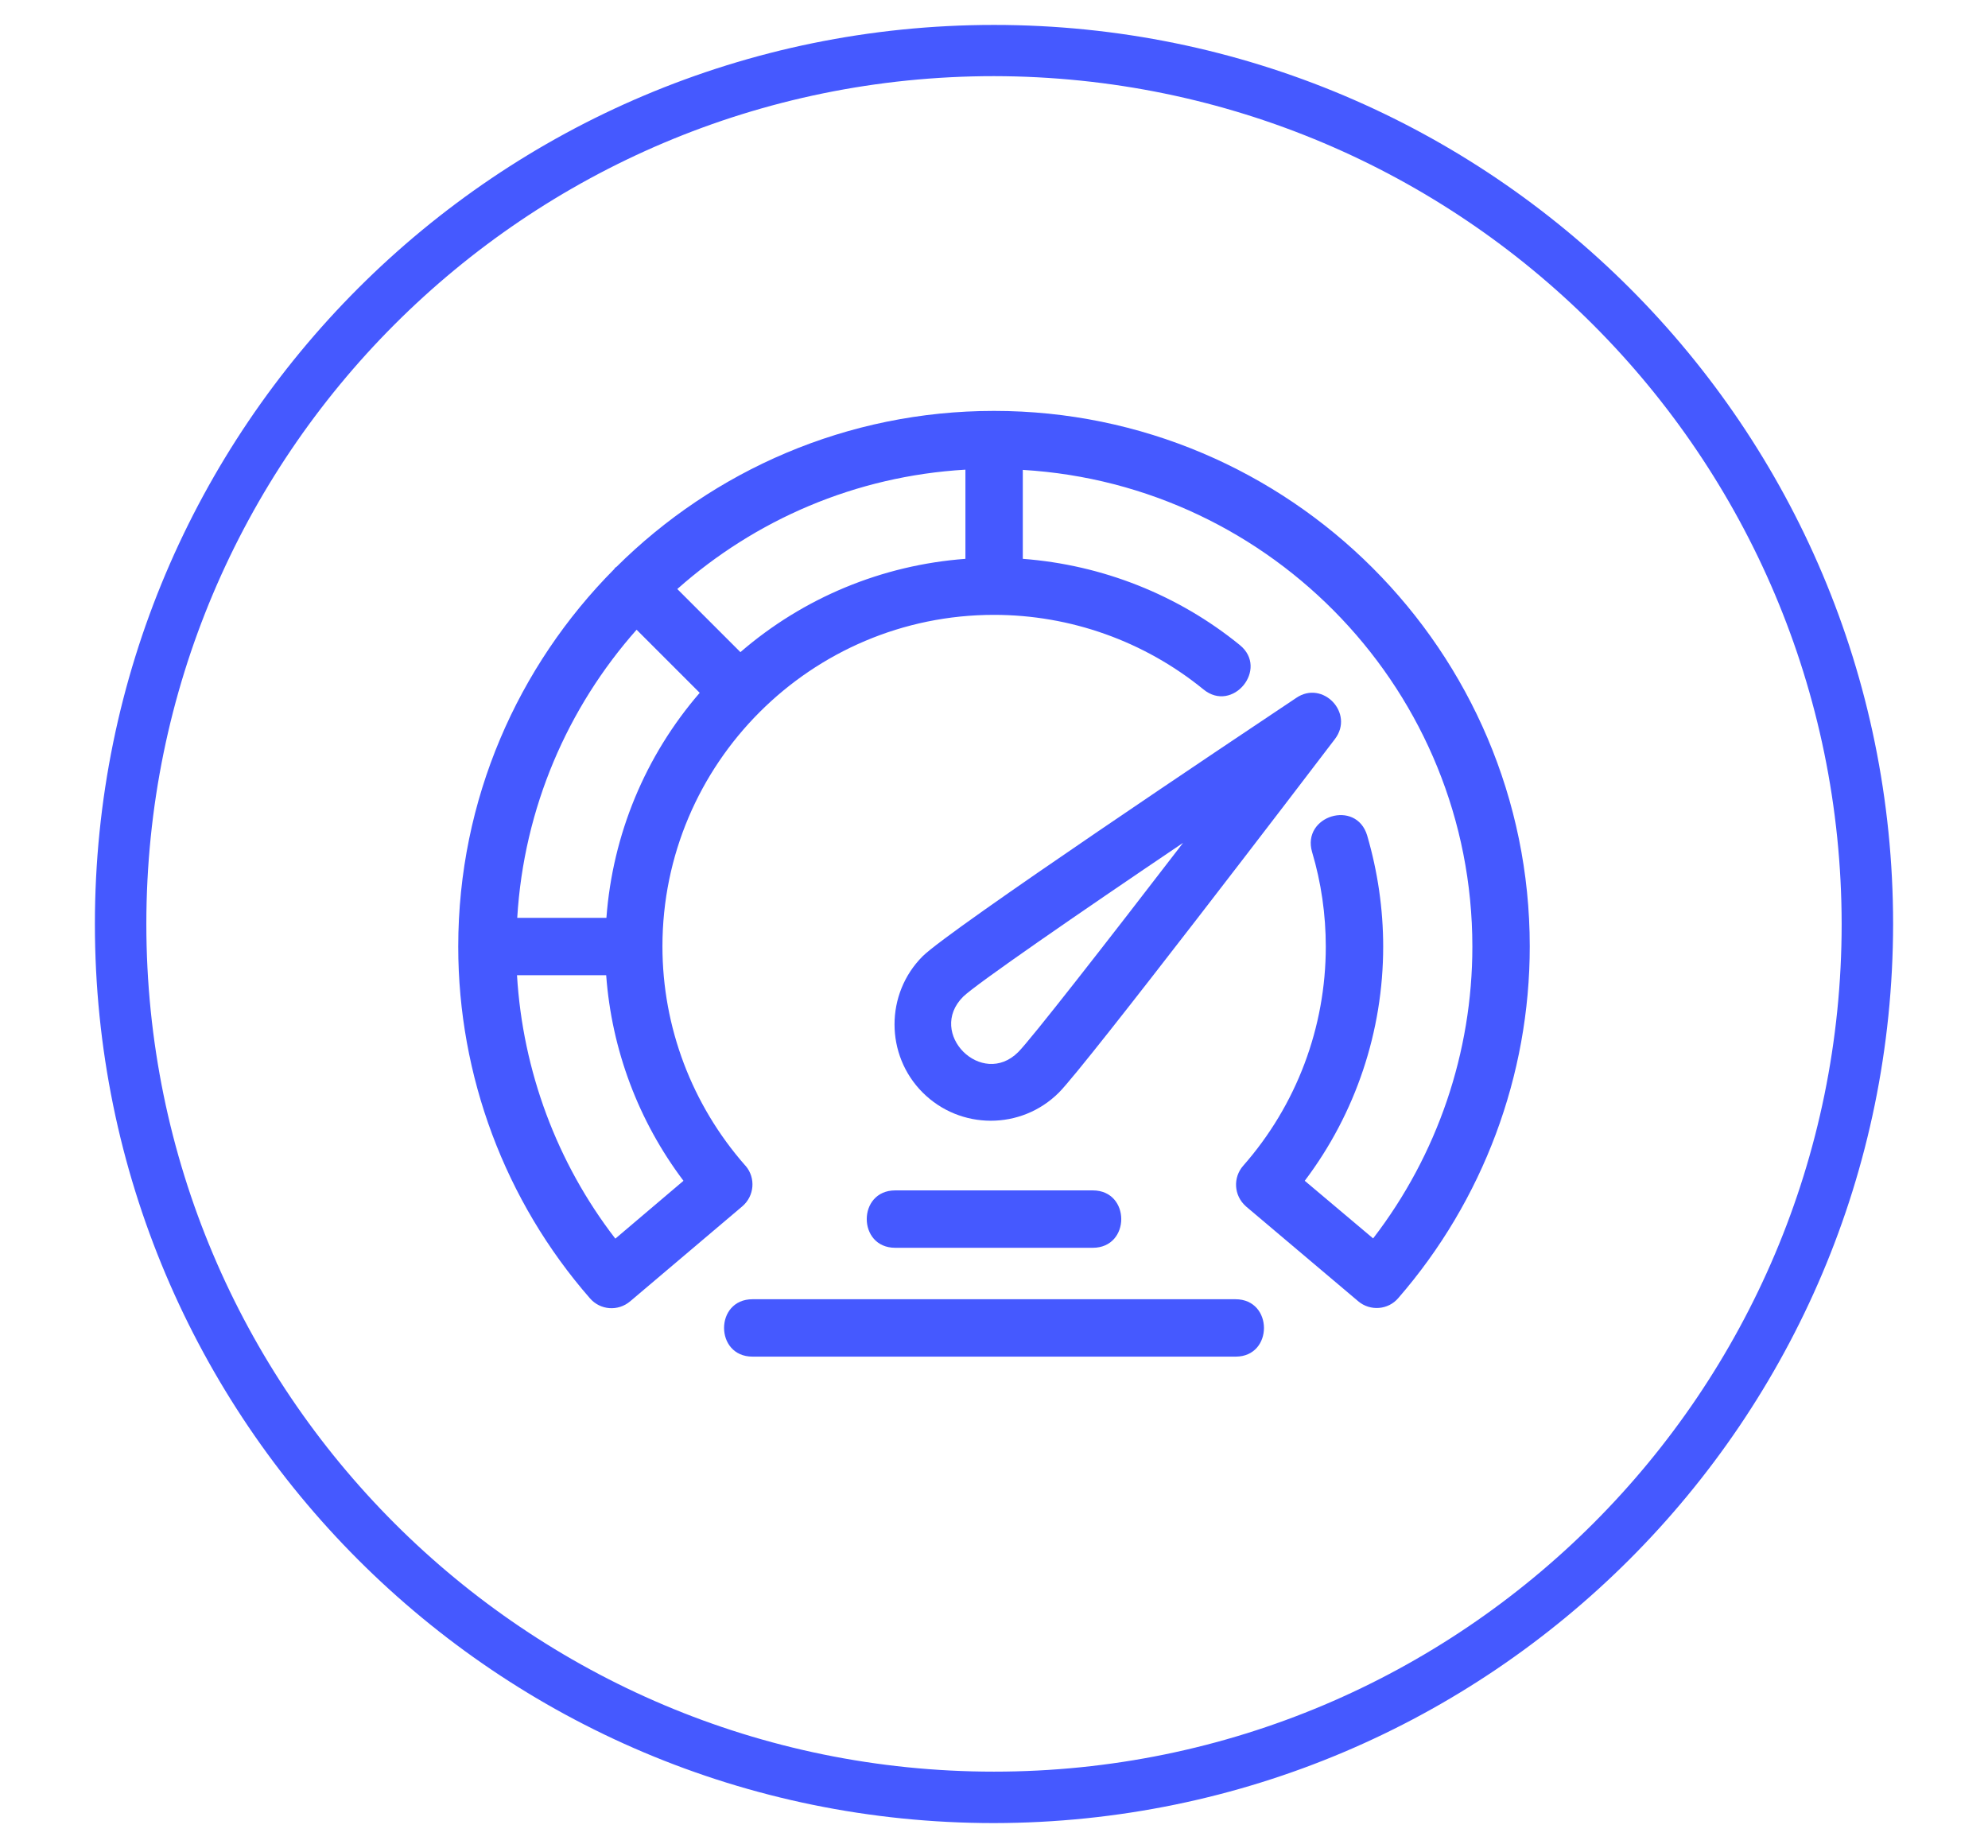
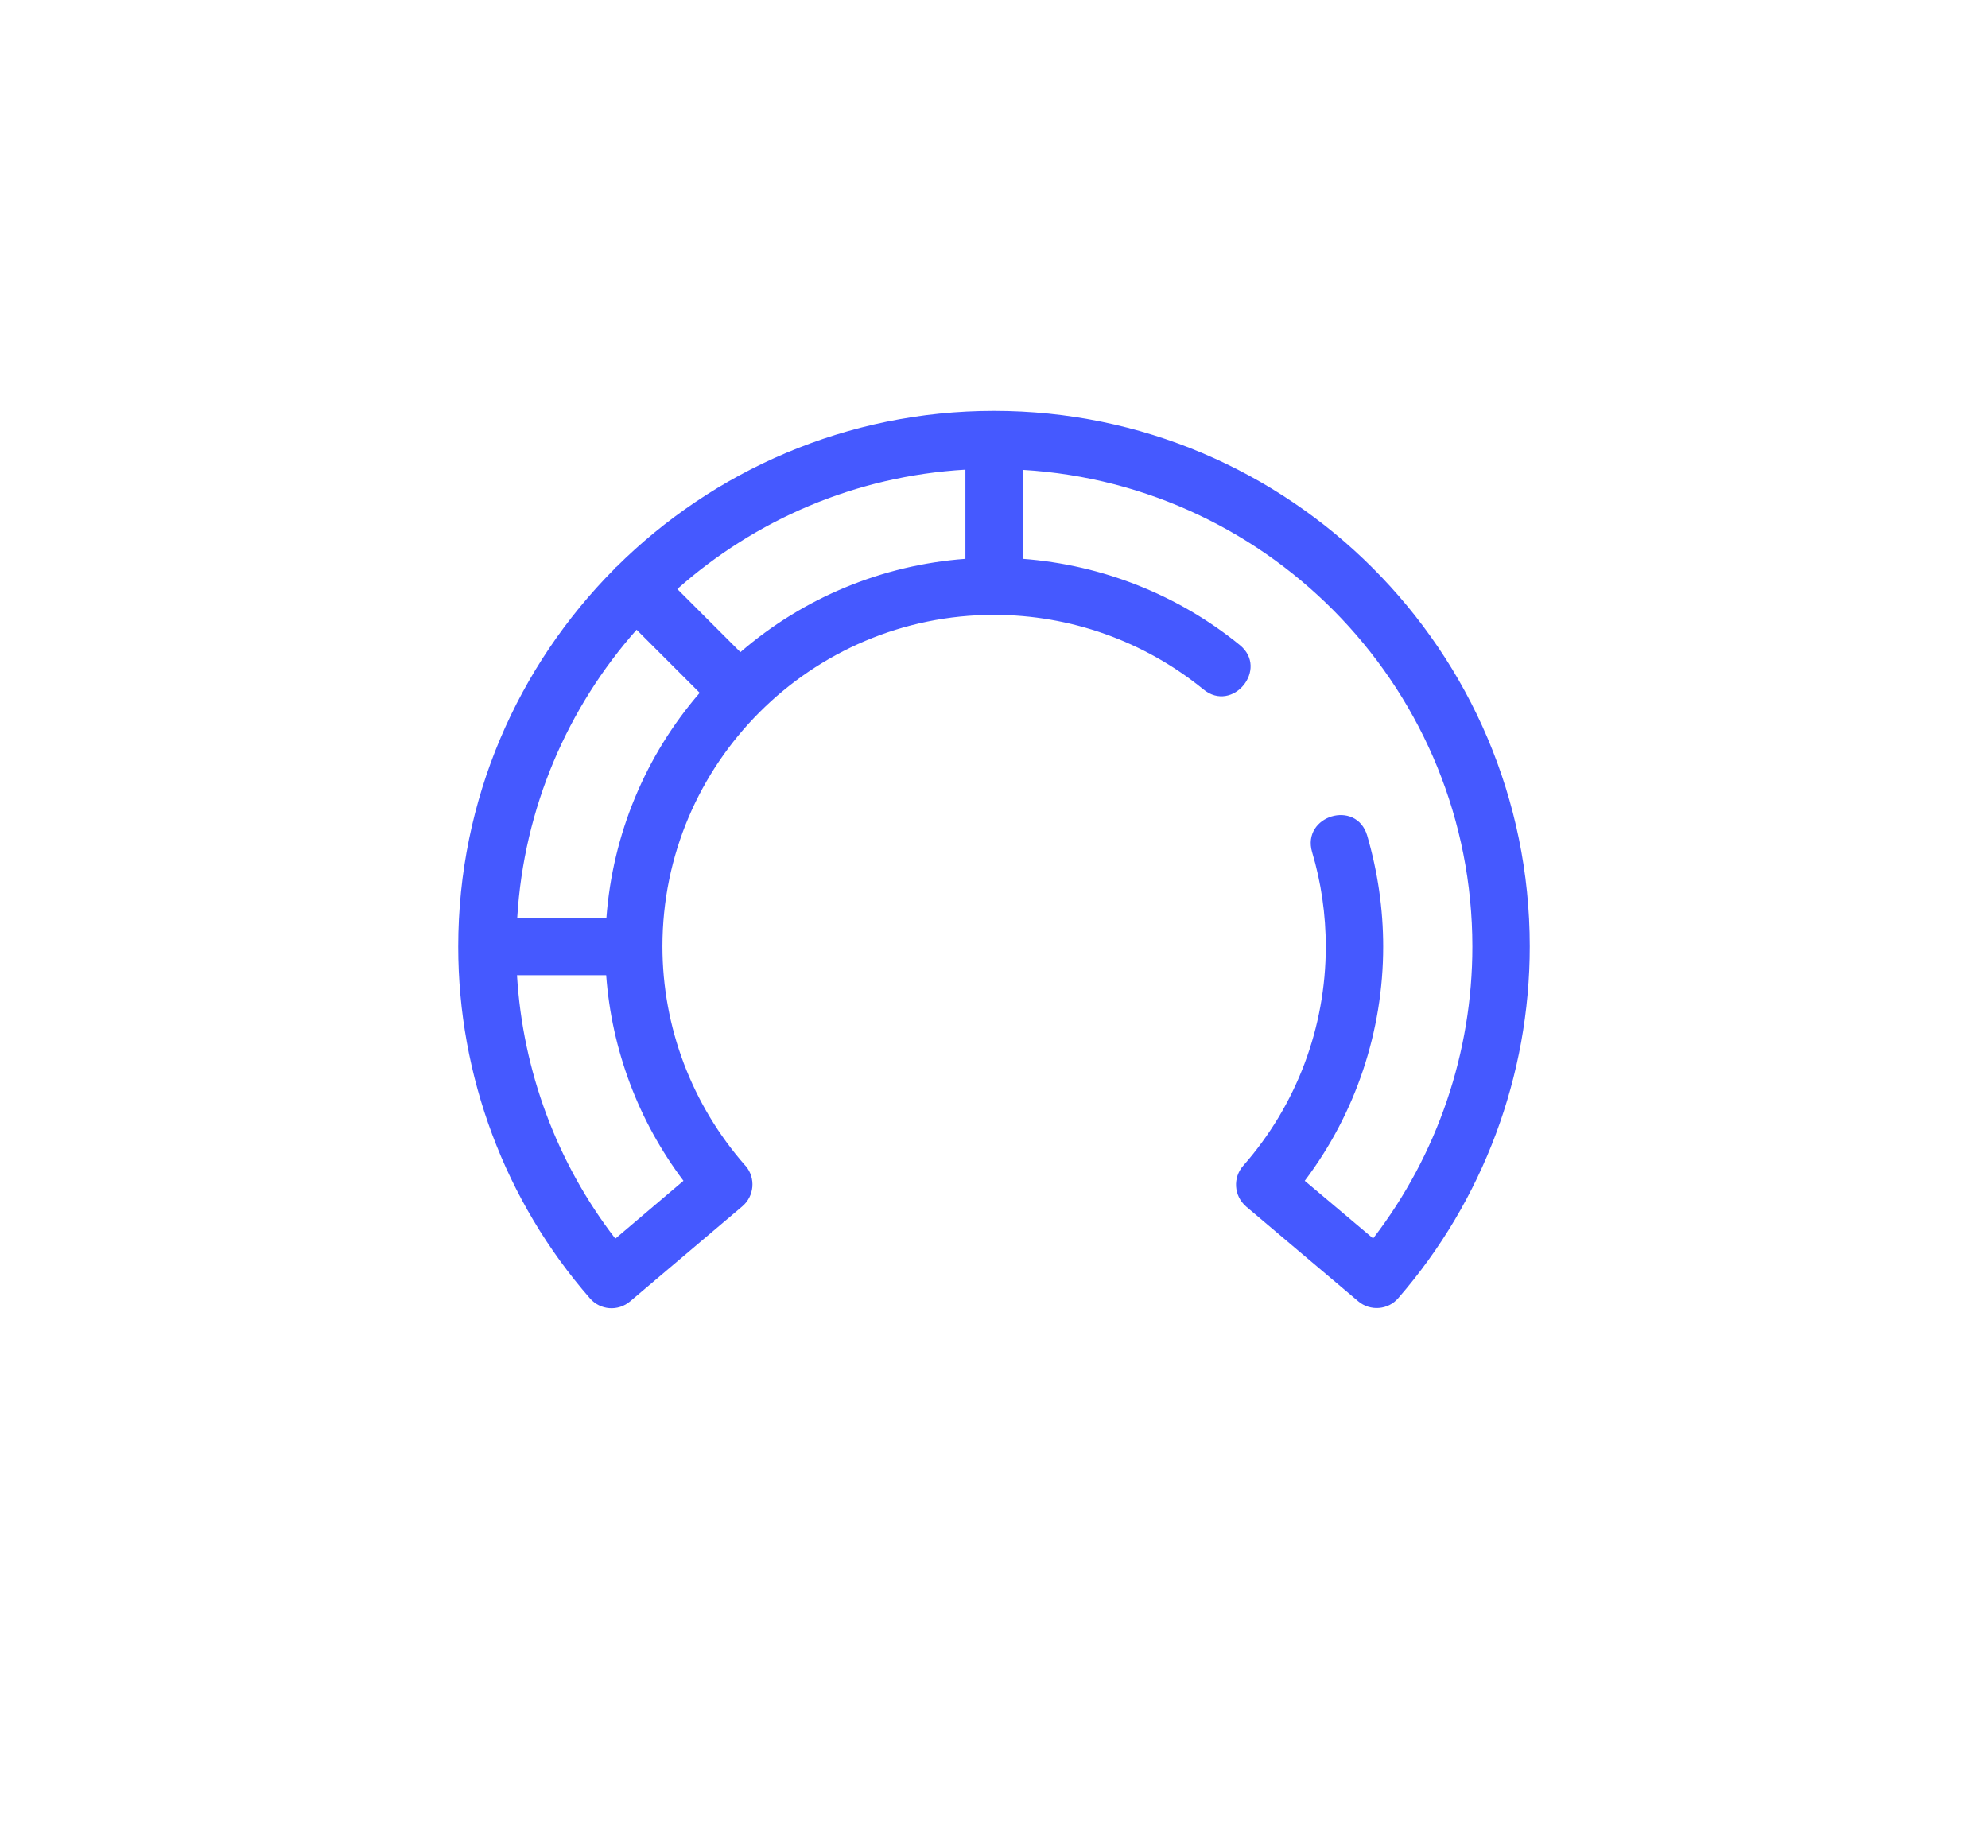
<svg xmlns="http://www.w3.org/2000/svg" version="1.1" id="Icons" x="0px" y="0px" viewBox="0 0 869.4 808.1" style="enable-background:new 0 0 869.4 808.1;" xml:space="preserve">
  <style type="text/css">
	.st0{fill:#4559FF;}
</style>
-   <path class="st0" d="M434.7,797.3c-217.2,0-393.2-176-393.2-393.2s176-393.2,393.2-393.2s393.2,176,393.2,393.2  C827.7,621.1,651.8,797,434.7,797.3z M434.7,33.3C229.9,33.3,64,199.3,64,404.1s166,370.7,370.7,370.7s370.7-166,370.7-370.7  C805.2,199.4,639.4,33.6,434.7,33.3z" />
  <g>
    <path class="st0" d="M434.7,179.7c-64.3,0-122.7,26.1-165.1,68.2c-0.2,0.2-0.4,0.2-0.6,0.4c-0.2,0.2-0.2,0.4-0.4,0.6   c-42.1,42.4-68.2,100.7-68.2,165.1c0,56.5,20.4,111.2,57.6,153.8c4.5,5.2,12.3,5.8,17.6,1.3l49-41.5c5.3-4.5,6-12.4,1.5-17.7   c-0.1-0.1-0.1-0.1-0.2-0.2c-23.3-26.5-36.2-60.5-36.2-95.8c0-80,65.1-145,145-145c33.4,0,65.7,11.5,91.6,32.6   c12.8,10.5,28.7-9,15.9-19.4c-27-22-60.3-35.1-94.9-37.7v-38.9c109.5,6.5,196.6,97.4,196.6,208.5c0,46.2-15.3,91.1-43.4,127.6   l-29.9-25.2c22.3-29.5,34.3-65.5,34.3-102.4c0-16.5-2.4-32.8-7-48.6c-4.8-16-28.7-8.6-24.1,7.2c4,13.4,6,27.4,6,41.4   c0,35.3-12.8,69.3-36.1,95.8c-4.6,5.2-4.1,13.1,1.1,17.7c0.1,0.1,0.1,0.1,0.2,0.2l49,41.4c5.2,4.4,13.1,3.8,17.5-1.4   C648.6,525,669,470.4,669,413.9C669,284.8,563.9,179.7,434.7,179.7z M323.8,285.2l-27.6-27.6c34-30.2,77.8-49.4,126-52.2v39   C385.8,247.1,351.3,261.4,323.8,285.2z M298.9,516.4l-29.8,25.3c-25.6-33.2-40.5-73.4-43-115.2h39   C267.5,459.1,279.2,490.3,298.9,516.4z M265.2,401.4h-39c2.9-48.2,22.1-92,52.2-126L306,303C282.2,330.5,267.9,365,265.2,401.4z" />
-     <path class="st0" d="M463.1,477.8c11.8-11.8,109.6-140,120.7-154.6c8.6-11.3-5.3-25.9-16.9-18c-25.2,16.8-151.5,101.2-163.4,113   c-16.4,16.4-16.4,43.2,0,59.6C419.9,494.2,446.6,494.3,463.1,477.8L463.1,477.8z M421.2,435.9c5.5-5.4,50.1-36.2,96.2-67.3   c-33.9,44.1-66.6,86-72.1,91.5C429.4,476,405.2,451.9,421.2,435.9L421.2,435.9z M391.5,545.7h86.4c16.6,0,16.6-25.1,0-25.1h-86.4   C374.9,520.6,374.9,545.7,391.5,545.7z M540.3,568.2H329.1c-16.6,0-16.6,25.1,0,25.1h211.3C556.9,593.3,556.9,568.2,540.3,568.2z" />
  </g>
</svg>